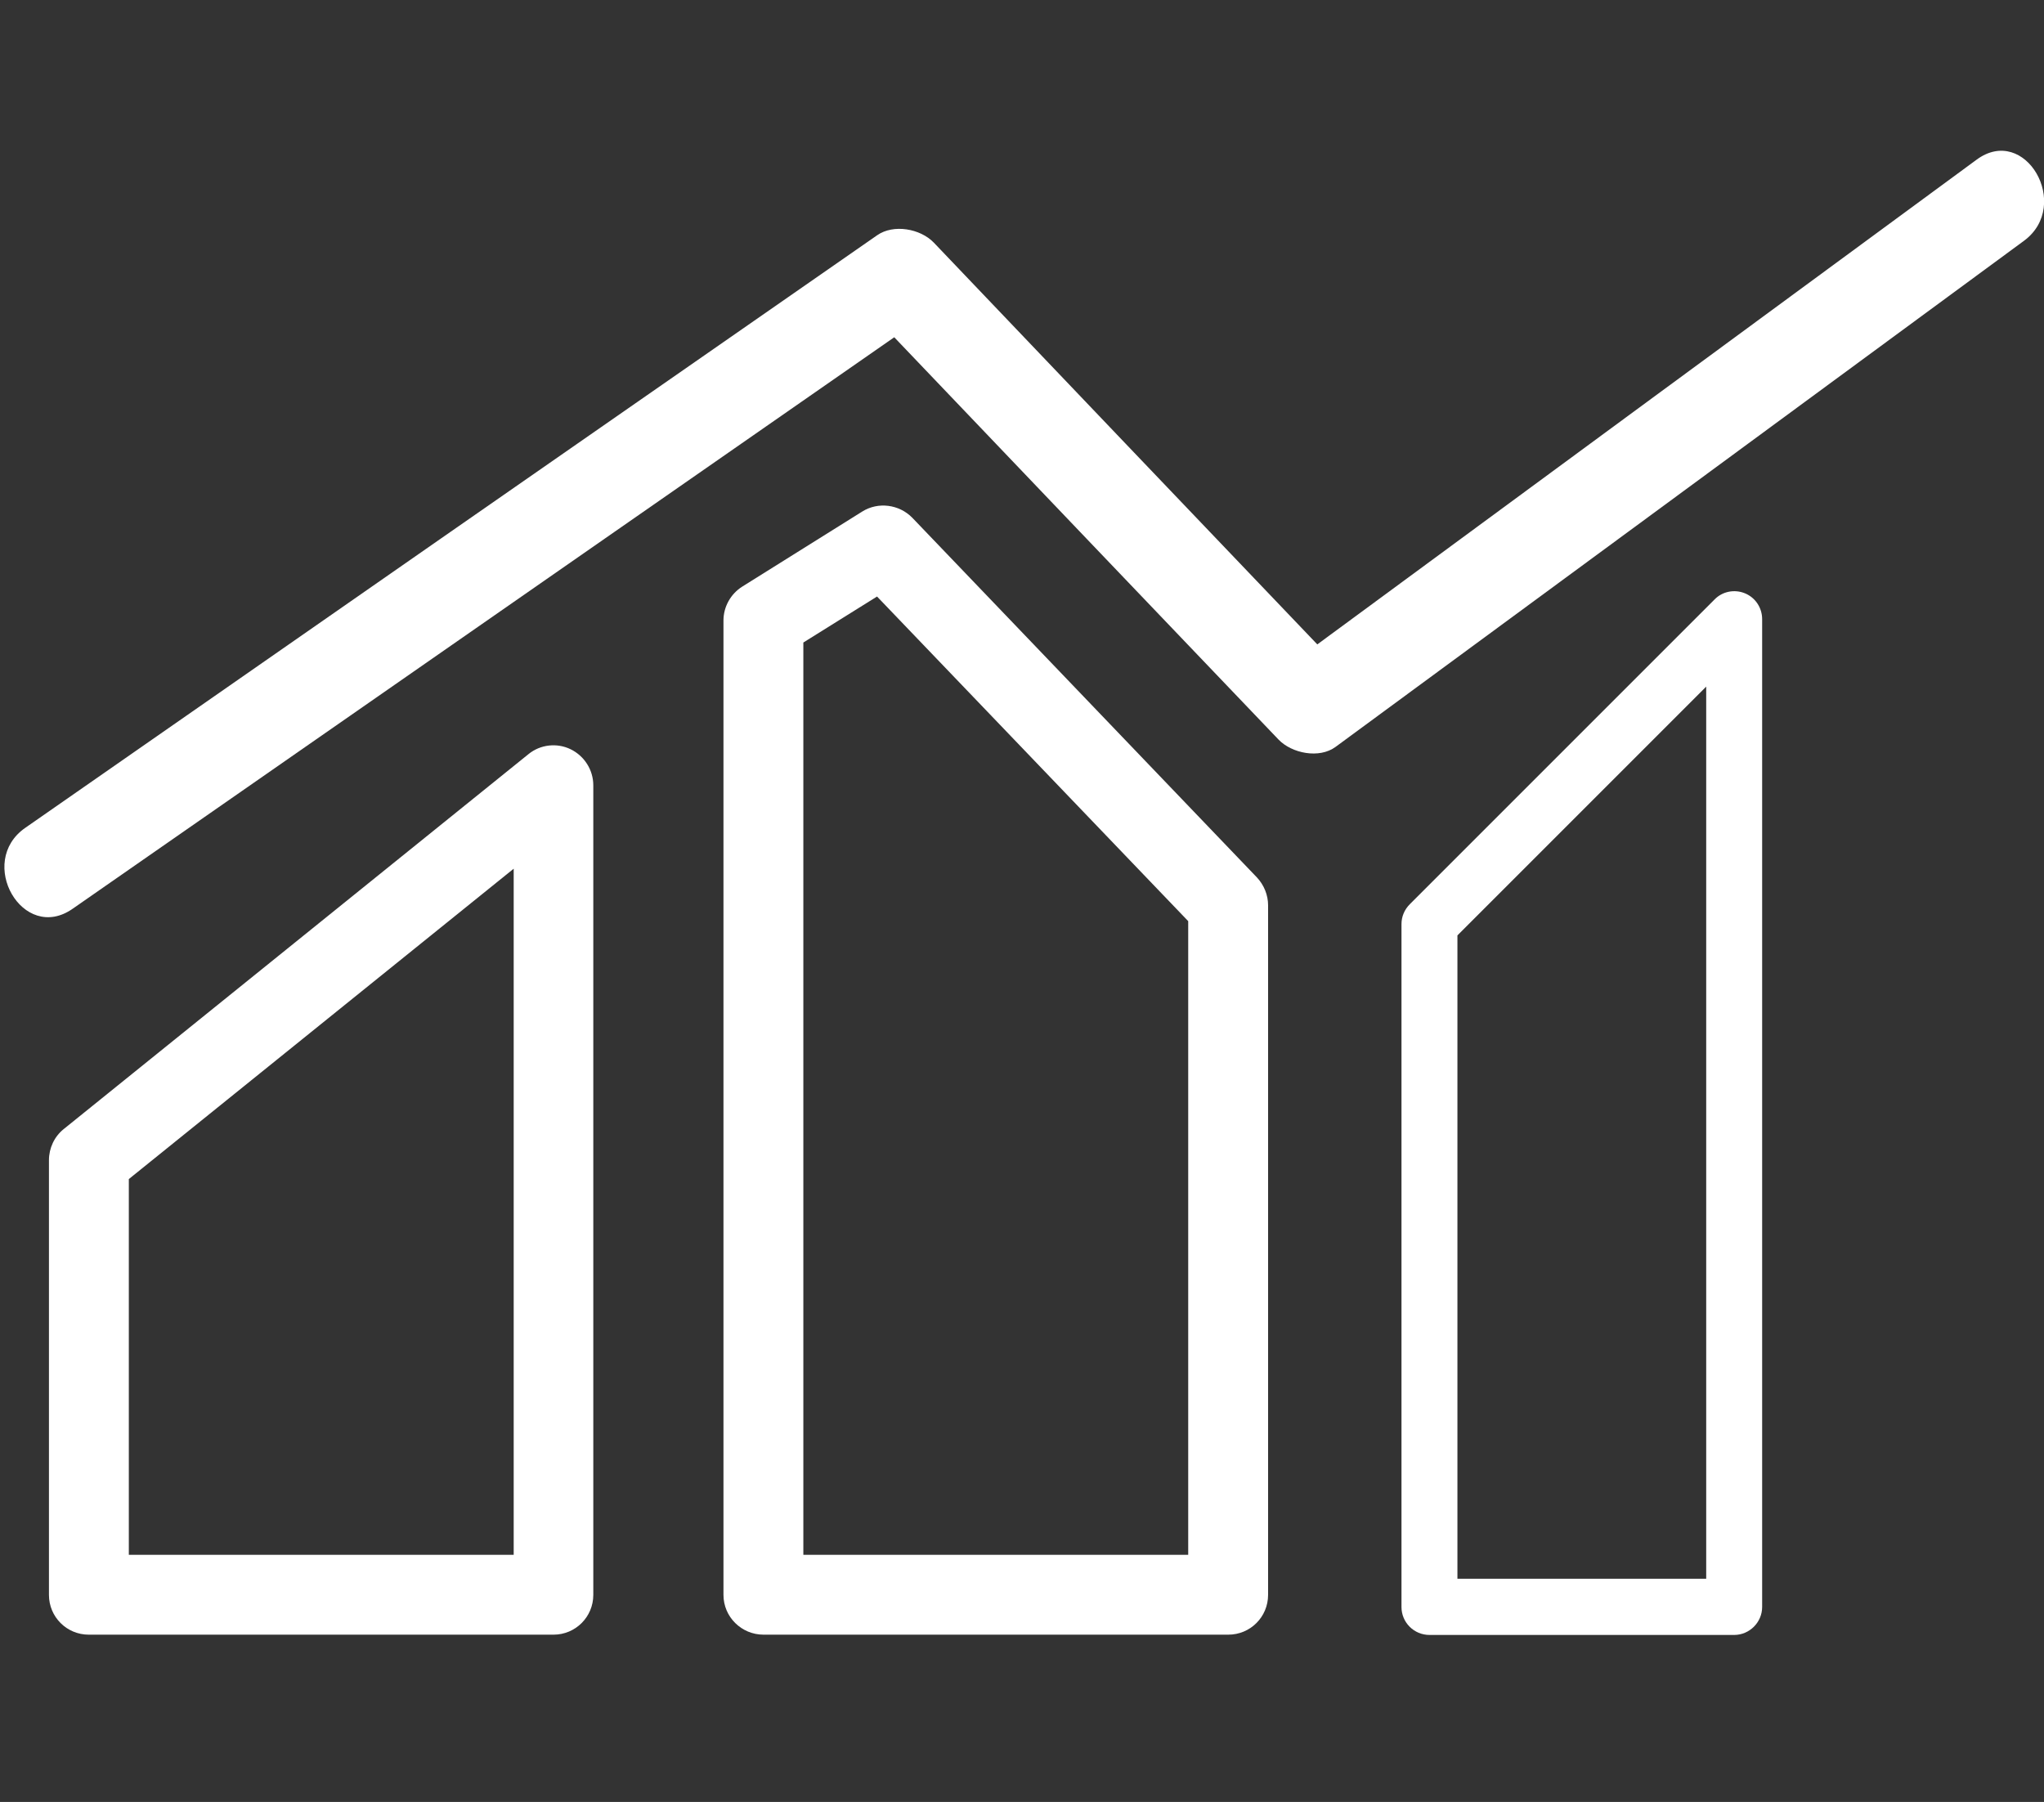
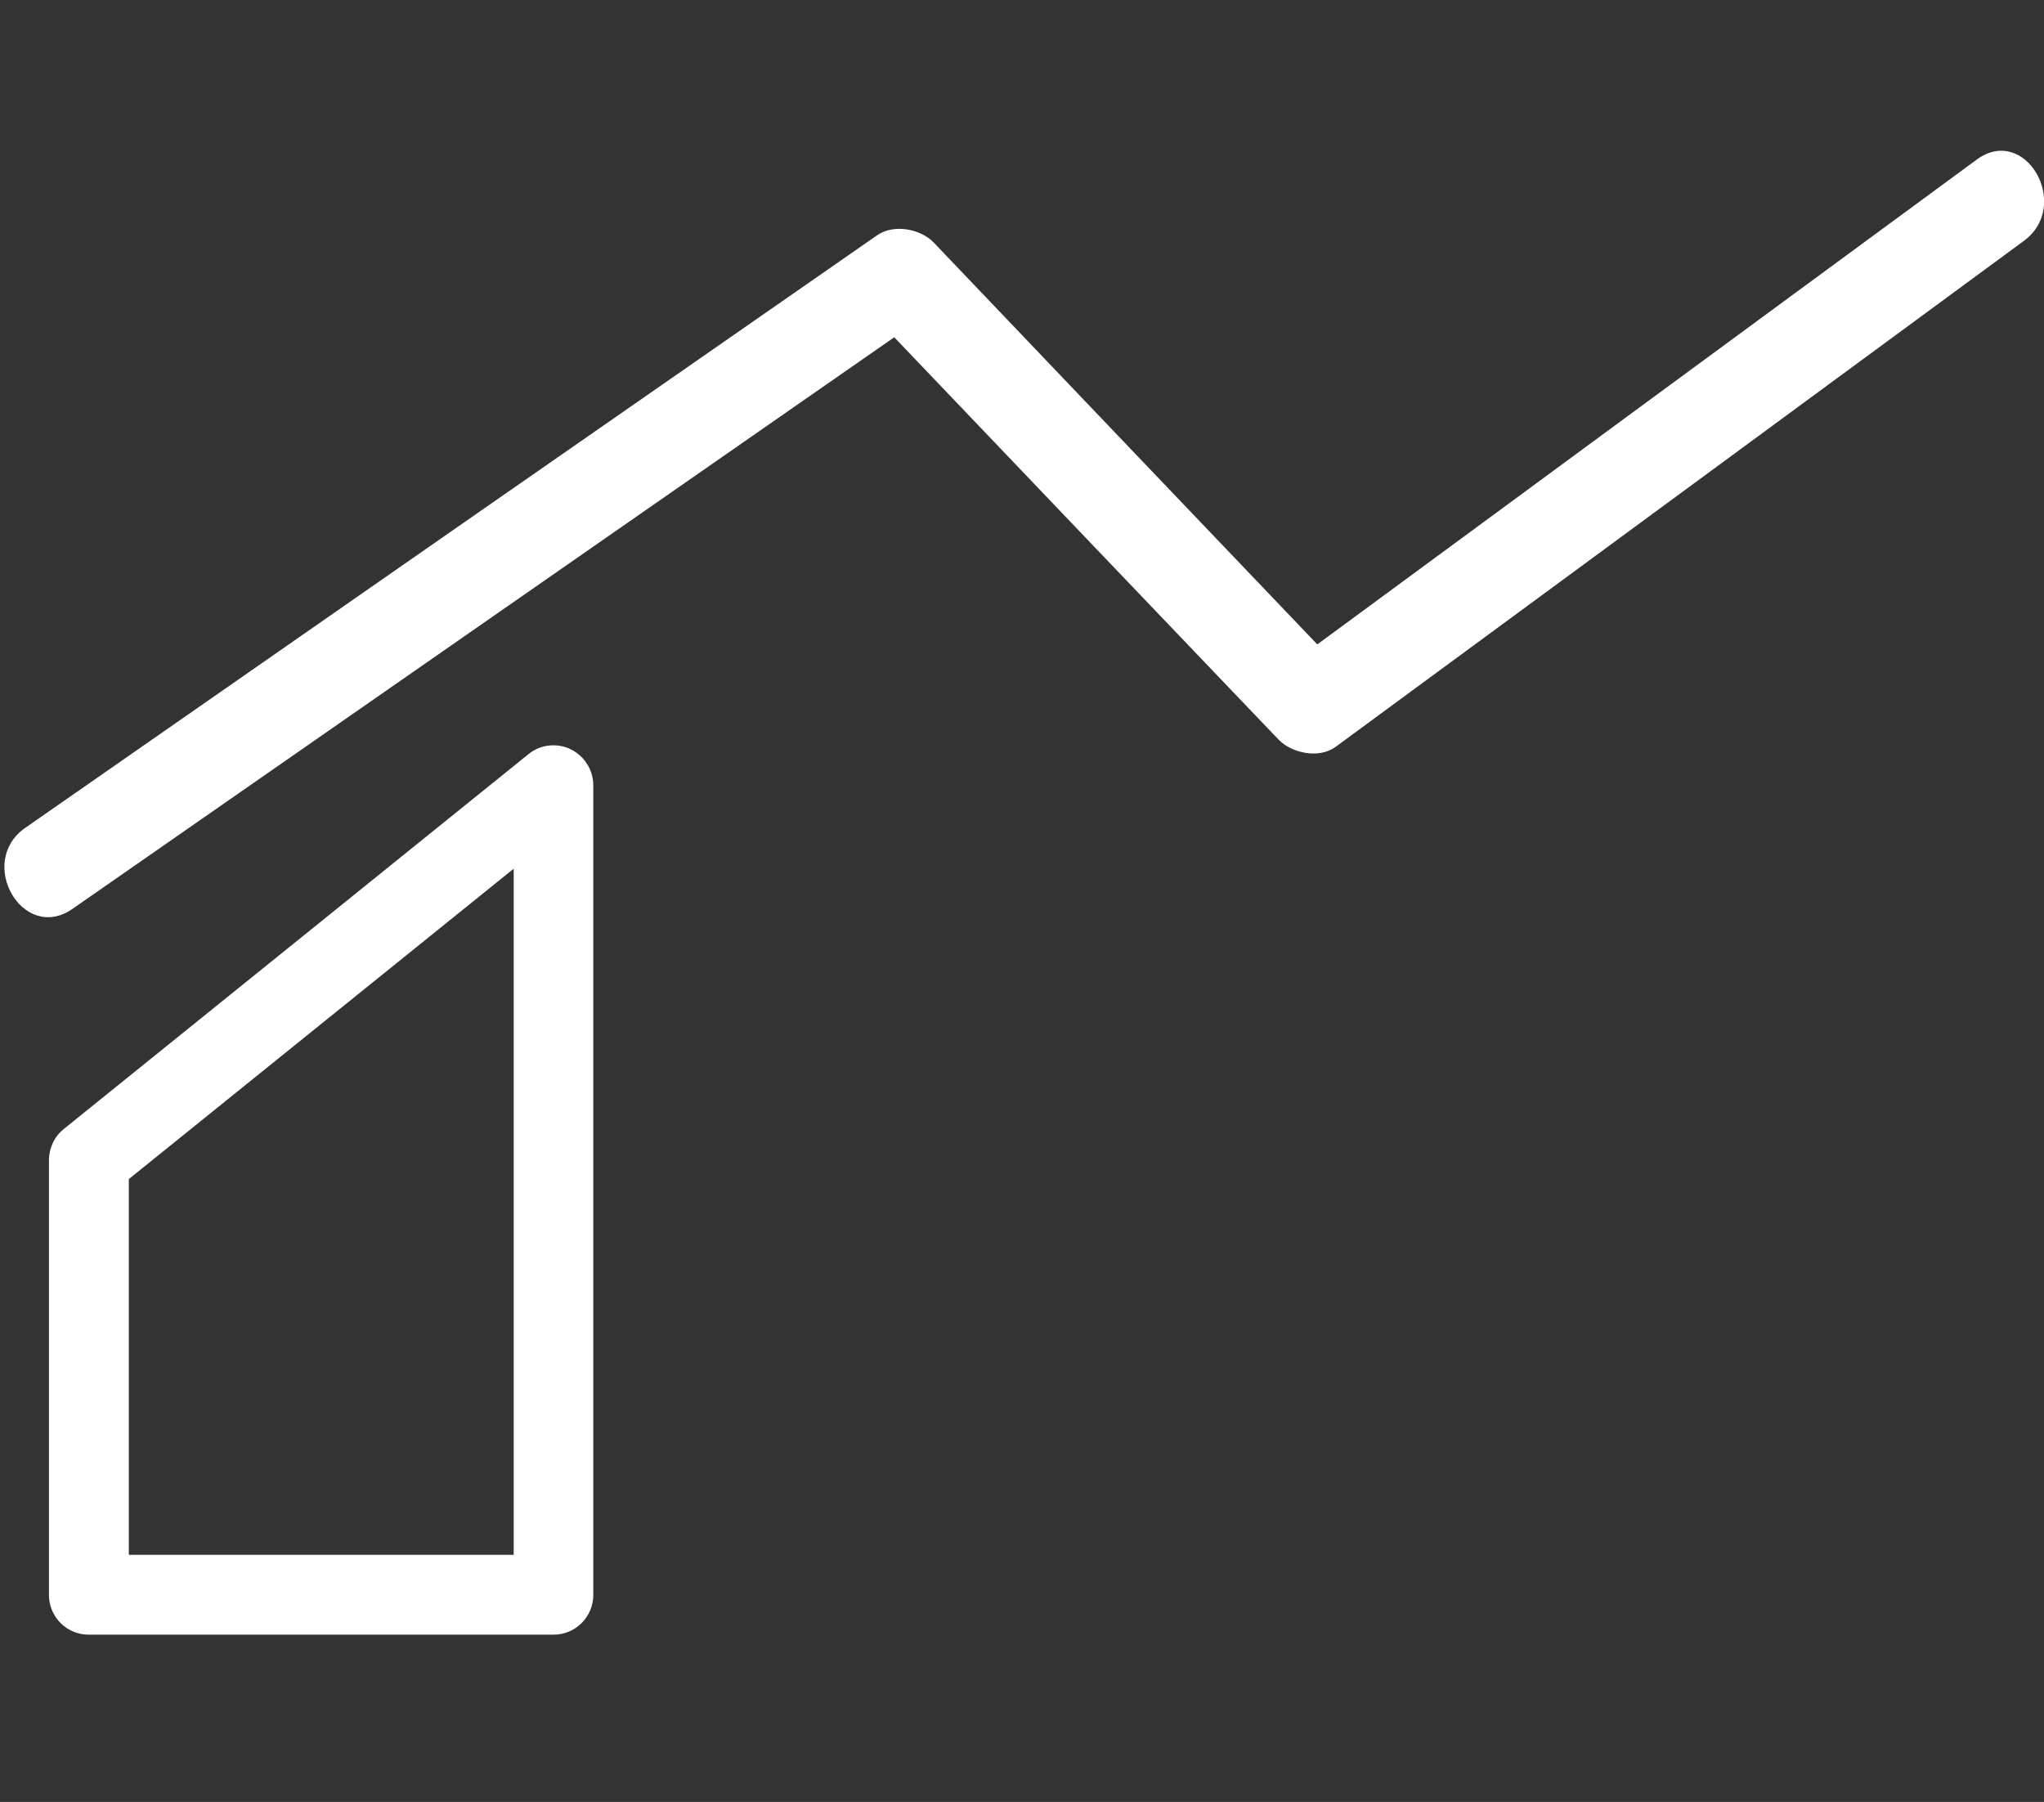
<svg xmlns="http://www.w3.org/2000/svg" version="1.1" id="Layer_1" x="0px" y="0px" viewBox="0 0 76 67" style="enable-background:new 0 0 76 67;" xml:space="preserve">
  <rect x="0" y="0" width="76" height="67" fill="#333333" stroke="none" />
  <style type="text/css">
	.st0{fill:#FFFFFF;}
</style>
  <g id="XMLID_10763_">
    <path id="XMLID_10771_" class="st0" d="M19.65,28.04L2.37,41.98c-0.35,0.28-0.55,0.71-0.55,1.16V59.3c0,0.82,0.66,1.48,1.48,1.48   h17.28c0.82,0,1.48-0.66,1.48-1.48V29.2c0-0.57-0.33-1.09-0.84-1.34C20.71,27.61,20.09,27.68,19.65,28.04z M19.1,57.81H4.79V43.84   L19.1,32.3V57.81z" />
-     <path id="XMLID_10768_" class="st0" d="M32.06,19.02l-4.46,2.79c-0.43,0.27-0.7,0.75-0.7,1.26V59.3c0,0.82,0.67,1.48,1.49,1.48   h17.28c0.82,0,1.48-0.66,1.48-1.48V33.66c0-0.38-0.15-0.75-0.41-1.03L33.92,19.25C33.43,18.75,32.65,18.65,32.06,19.02z    M44.18,57.81H29.87V23.89l2.74-1.71l11.57,12.07V57.81z" />
-     <path id="XMLID_10765_" class="st0" d="M63.75,22.29L52.42,33.62c-0.2,0.2-0.31,0.46-0.31,0.74v25.39c0,0.58,0.47,1.04,1.04,1.04   h11.33c0.57,0,1.04-0.47,1.04-1.04V23.02c0-0.42-0.25-0.8-0.64-0.96C64.49,21.9,64.04,21.99,63.75,22.29z M63.44,58.7h-9.25V34.78   l9.25-9.25V58.7z" />
    <path id="XMLID_10764_" class="st0" d="M73.49,5.94c-8.17,6-16.34,12.01-24.51,18.02C44.22,18.98,39.47,14,34.72,9.02   c-0.5-0.52-1.5-0.7-2.11-0.27C22.05,16.09,11.49,23.43,0.94,30.78c-1.83,1.27-0.09,4.3,1.76,3.01   c10.18-7.08,20.37-14.17,30.55-21.25c4.76,4.99,9.52,9.97,14.29,14.96c0.49,0.51,1.51,0.72,2.12,0.27   c8.53-6.27,17.07-12.55,25.6-18.82C77.04,7.63,75.3,4.6,73.49,5.94z" />
  </g>
</svg>